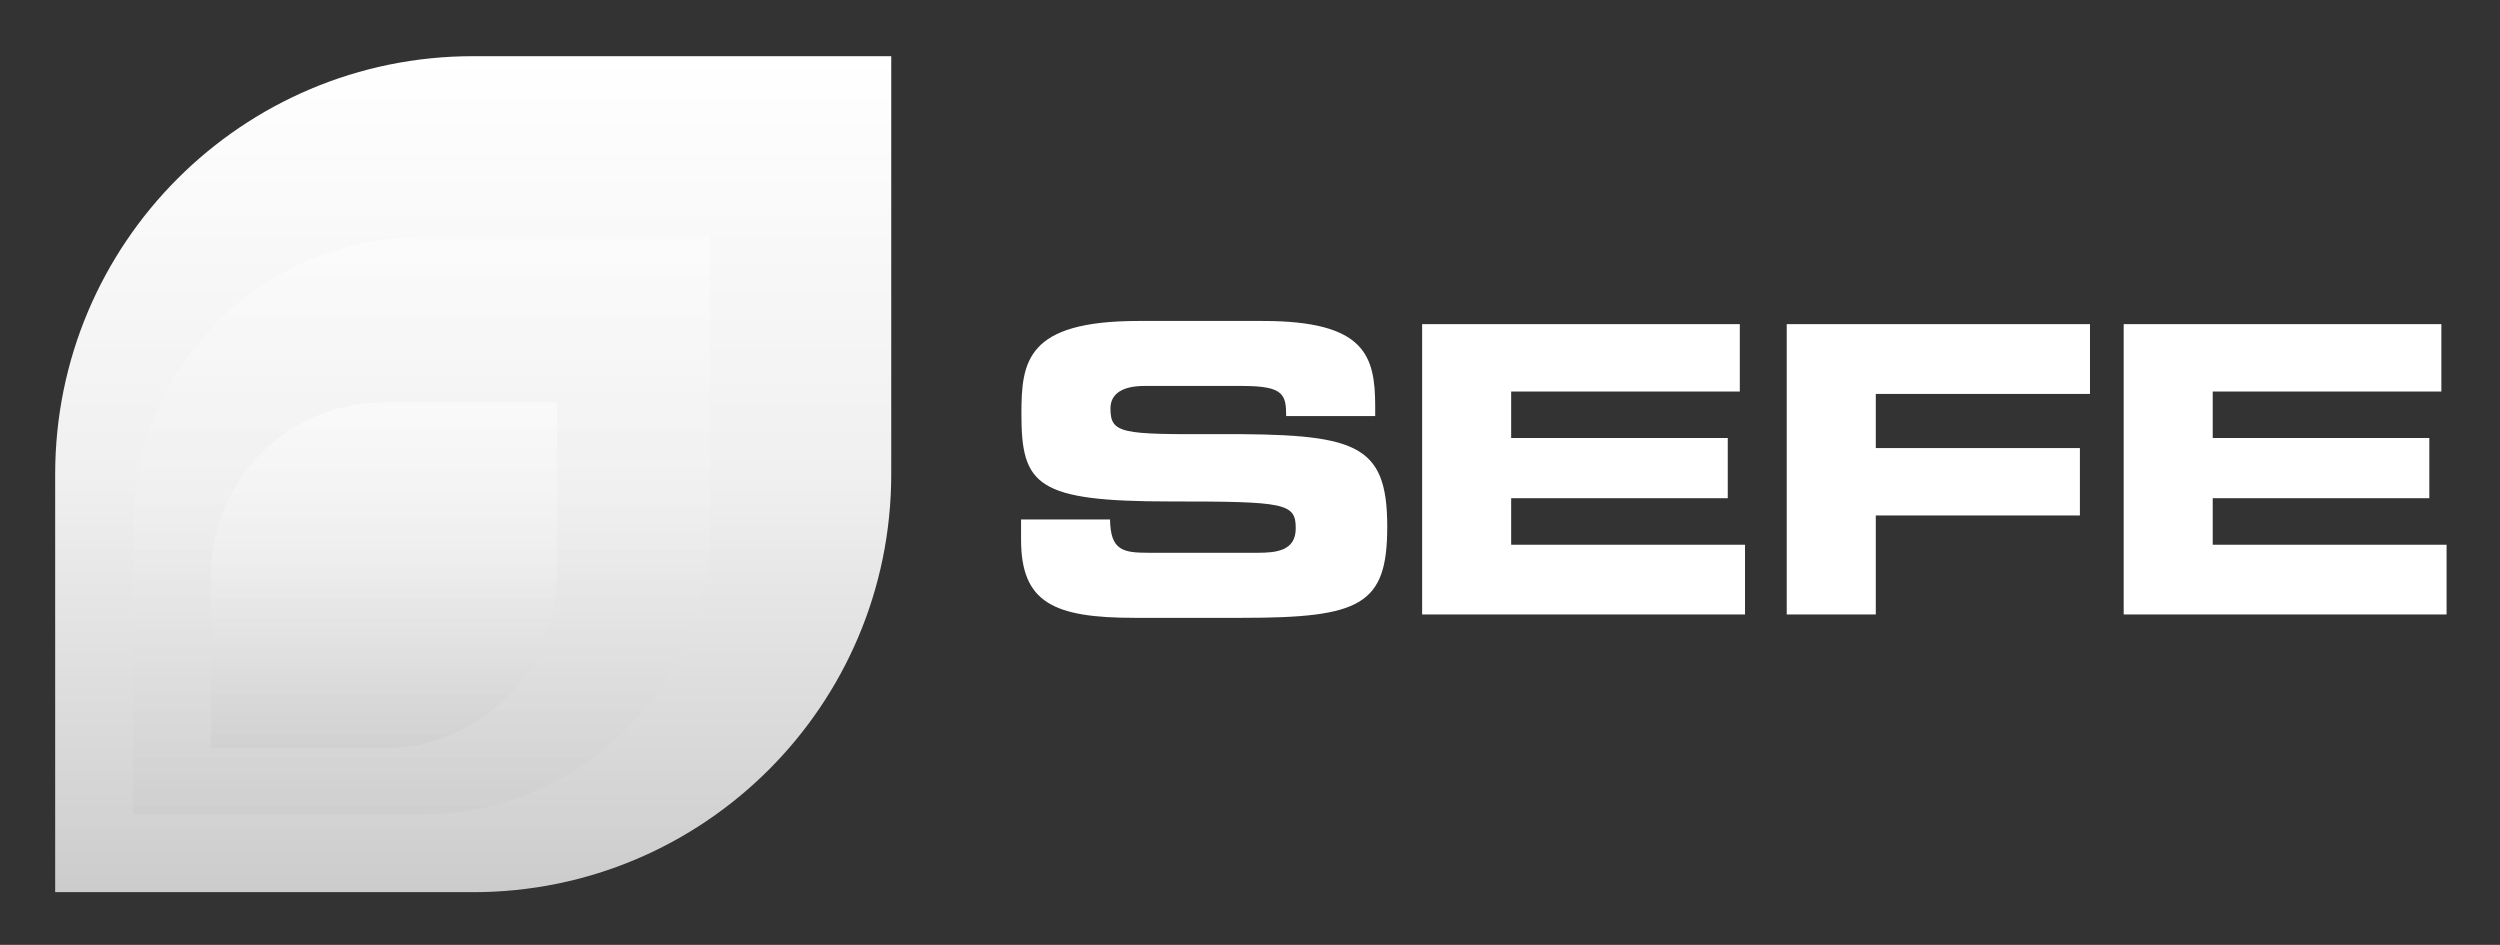
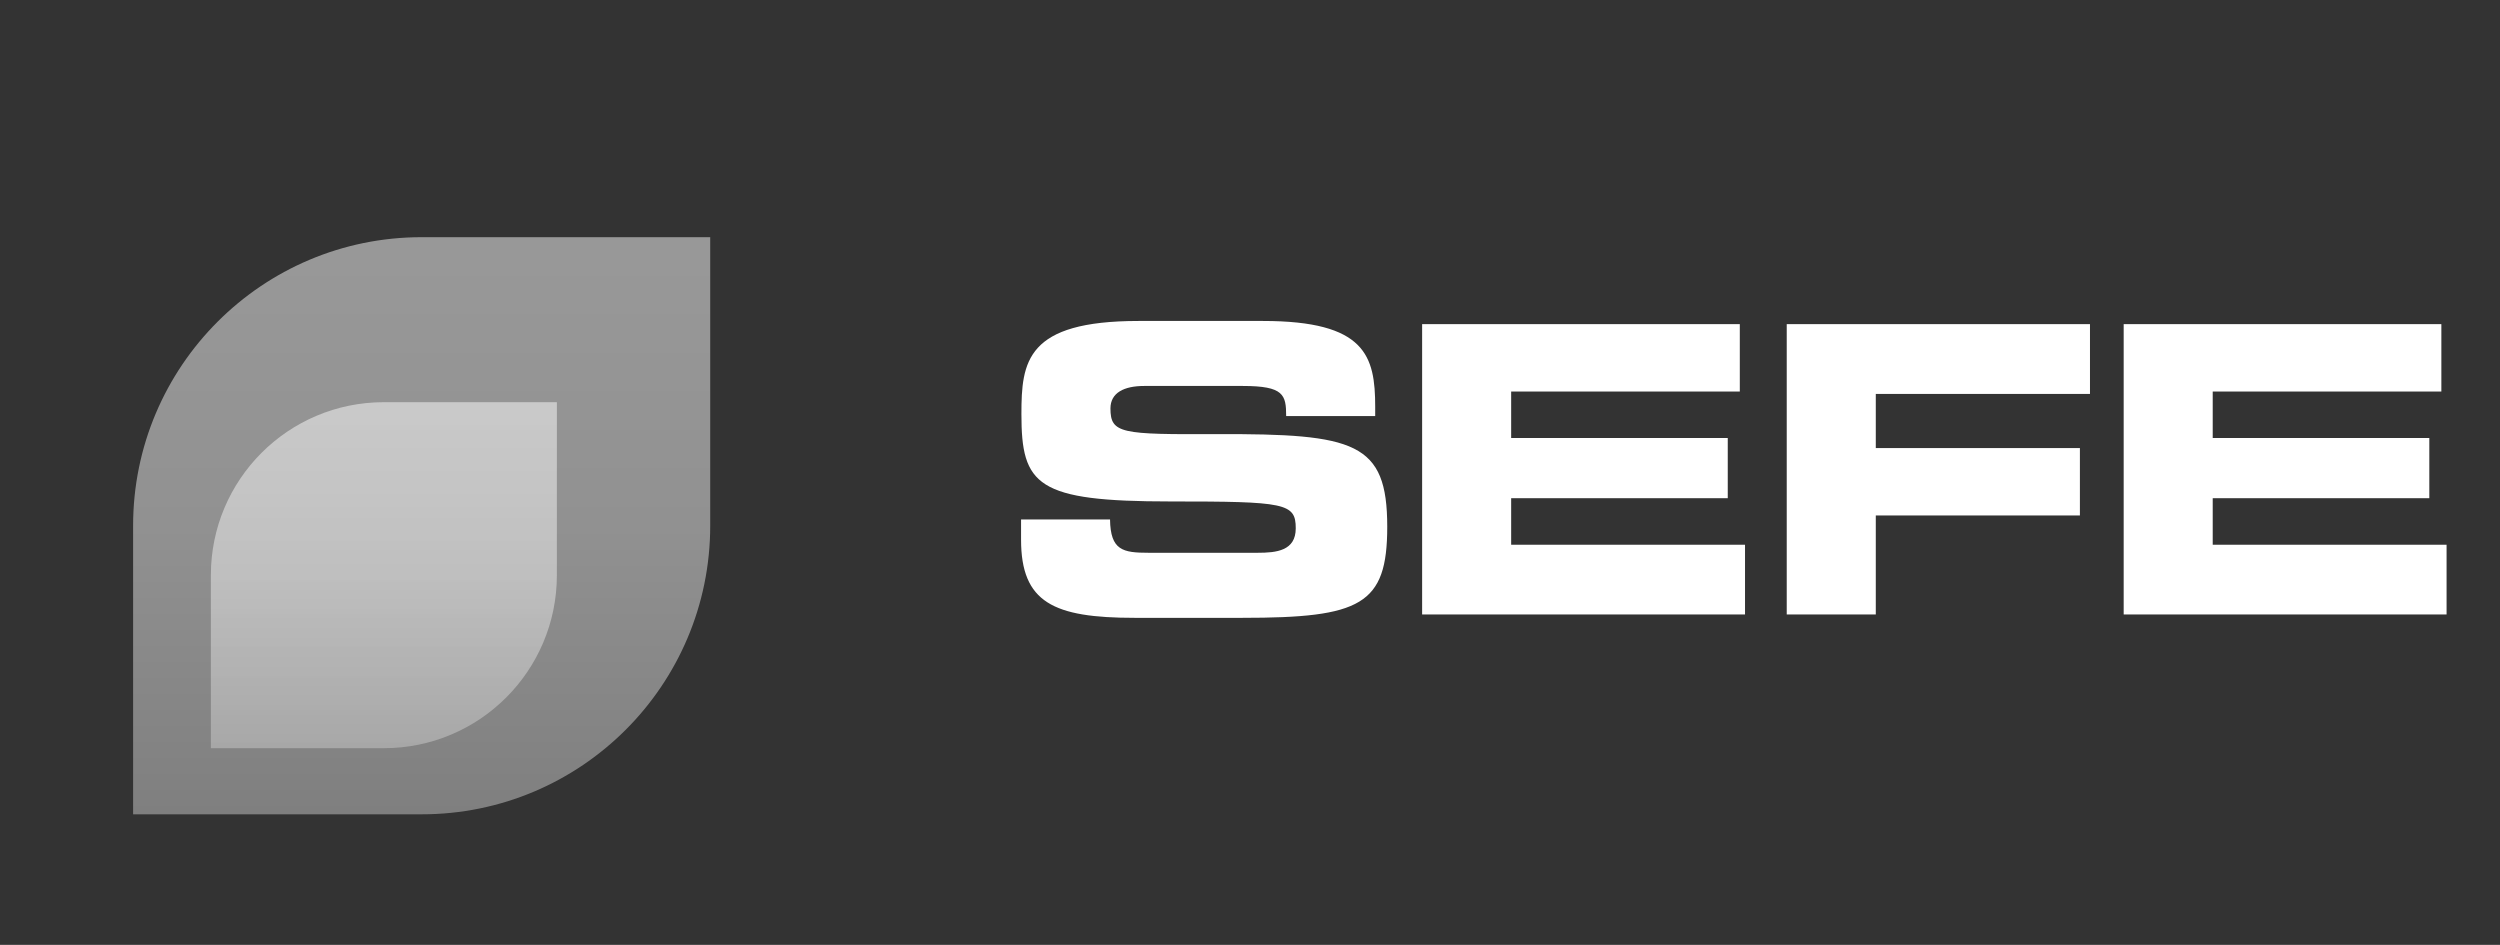
<svg xmlns="http://www.w3.org/2000/svg" width="127" height="48" viewBox="0 0 127 48" fill="none">
  <rect x="0" y="0" width="127" height="48" fill="#333333" stroke="none" />
  <path d="M51.867 26.39H56.39C56.411 27.959 57.041 28.081 58.346 28.081H63.889C64.846 28.081 65.824 27.98 65.824 26.838C65.824 25.555 65.295 25.474 59.467 25.474C52.66 25.474 51.888 24.66 51.888 21.034C51.888 18.365 52.131 16.305 57.838 16.305H64.154C69.37 16.305 69.86 18.079 69.86 20.665V21.135H65.337C65.337 20.056 65.215 19.607 63.137 19.607H58.123C57.104 19.607 56.411 19.952 56.411 20.748C56.411 22.032 56.961 22.074 61.812 22.053C68.841 22.032 70.472 22.46 70.472 26.761C70.472 30.735 69.129 31.386 63.116 31.386H57.636C53.519 31.386 51.87 30.613 51.87 27.412V26.393L51.867 26.39ZM72.244 16.466H88.382V19.89H76.767V22.252H87.77V25.308H76.767V27.671H88.647V31.216H72.244V16.466ZM90.766 16.466H106.171V20.011H95.29V22.761H105.659V26.185H95.29V31.216H90.766V16.466ZM107.883 16.466H124.021V19.89H112.406V22.252H123.409V25.308H112.406V27.671H124.286V31.216H107.883V16.466Z" fill="white" />
-   <path d="M45.275 2.854H24.039C12.311 2.854 2.803 12.358 2.803 24.087V45.322H24.039C35.767 45.322 45.275 35.815 45.275 24.087V2.854Z" fill="url(#paint0_linear_54_10)" />
  <path opacity="0.5" d="M36.079 12.049H21.42C13.324 12.049 6.762 18.612 6.762 26.708V41.367H21.42C29.516 41.367 36.079 34.804 36.079 26.708V12.049Z" fill="url(#paint1_linear_54_10)" />
  <path opacity="0.5" d="M19.5 20.431C14.647 20.431 10.712 24.366 10.712 29.219V38.008H19.5C24.354 38.008 28.289 34.073 28.289 29.219V20.431H19.5Z" fill="url(#paint2_linear_54_10)" />
  <defs>
    <linearGradient id="paint0_linear_54_10" x1="24.039" y1="2.854" x2="24.039" y2="45.322" gradientUnits="userSpaceOnUse">
      <stop stop-color="white" />
      <stop offset="0.5" stop-color="#F0F0F0" />
      <stop offset="1" stop-color="#CCCCCC" />
    </linearGradient>
    <linearGradient id="paint1_linear_54_10" x1="21.42" y1="12.049" x2="21.42" y2="41.367" gradientUnits="userSpaceOnUse">
      <stop stop-color="white" />
      <stop offset="0.5" stop-color="#F0F0F0" />
      <stop offset="1" stop-color="#CCCCCC" />
    </linearGradient>
    <linearGradient id="paint2_linear_54_10" x1="19.5" y1="20.431" x2="19.5" y2="38.008" gradientUnits="userSpaceOnUse">
      <stop stop-color="white" />
      <stop offset="0.5" stop-color="#F0F0F0" />
      <stop offset="1" stop-color="#CCCCCC" />
    </linearGradient>
  </defs>
</svg>